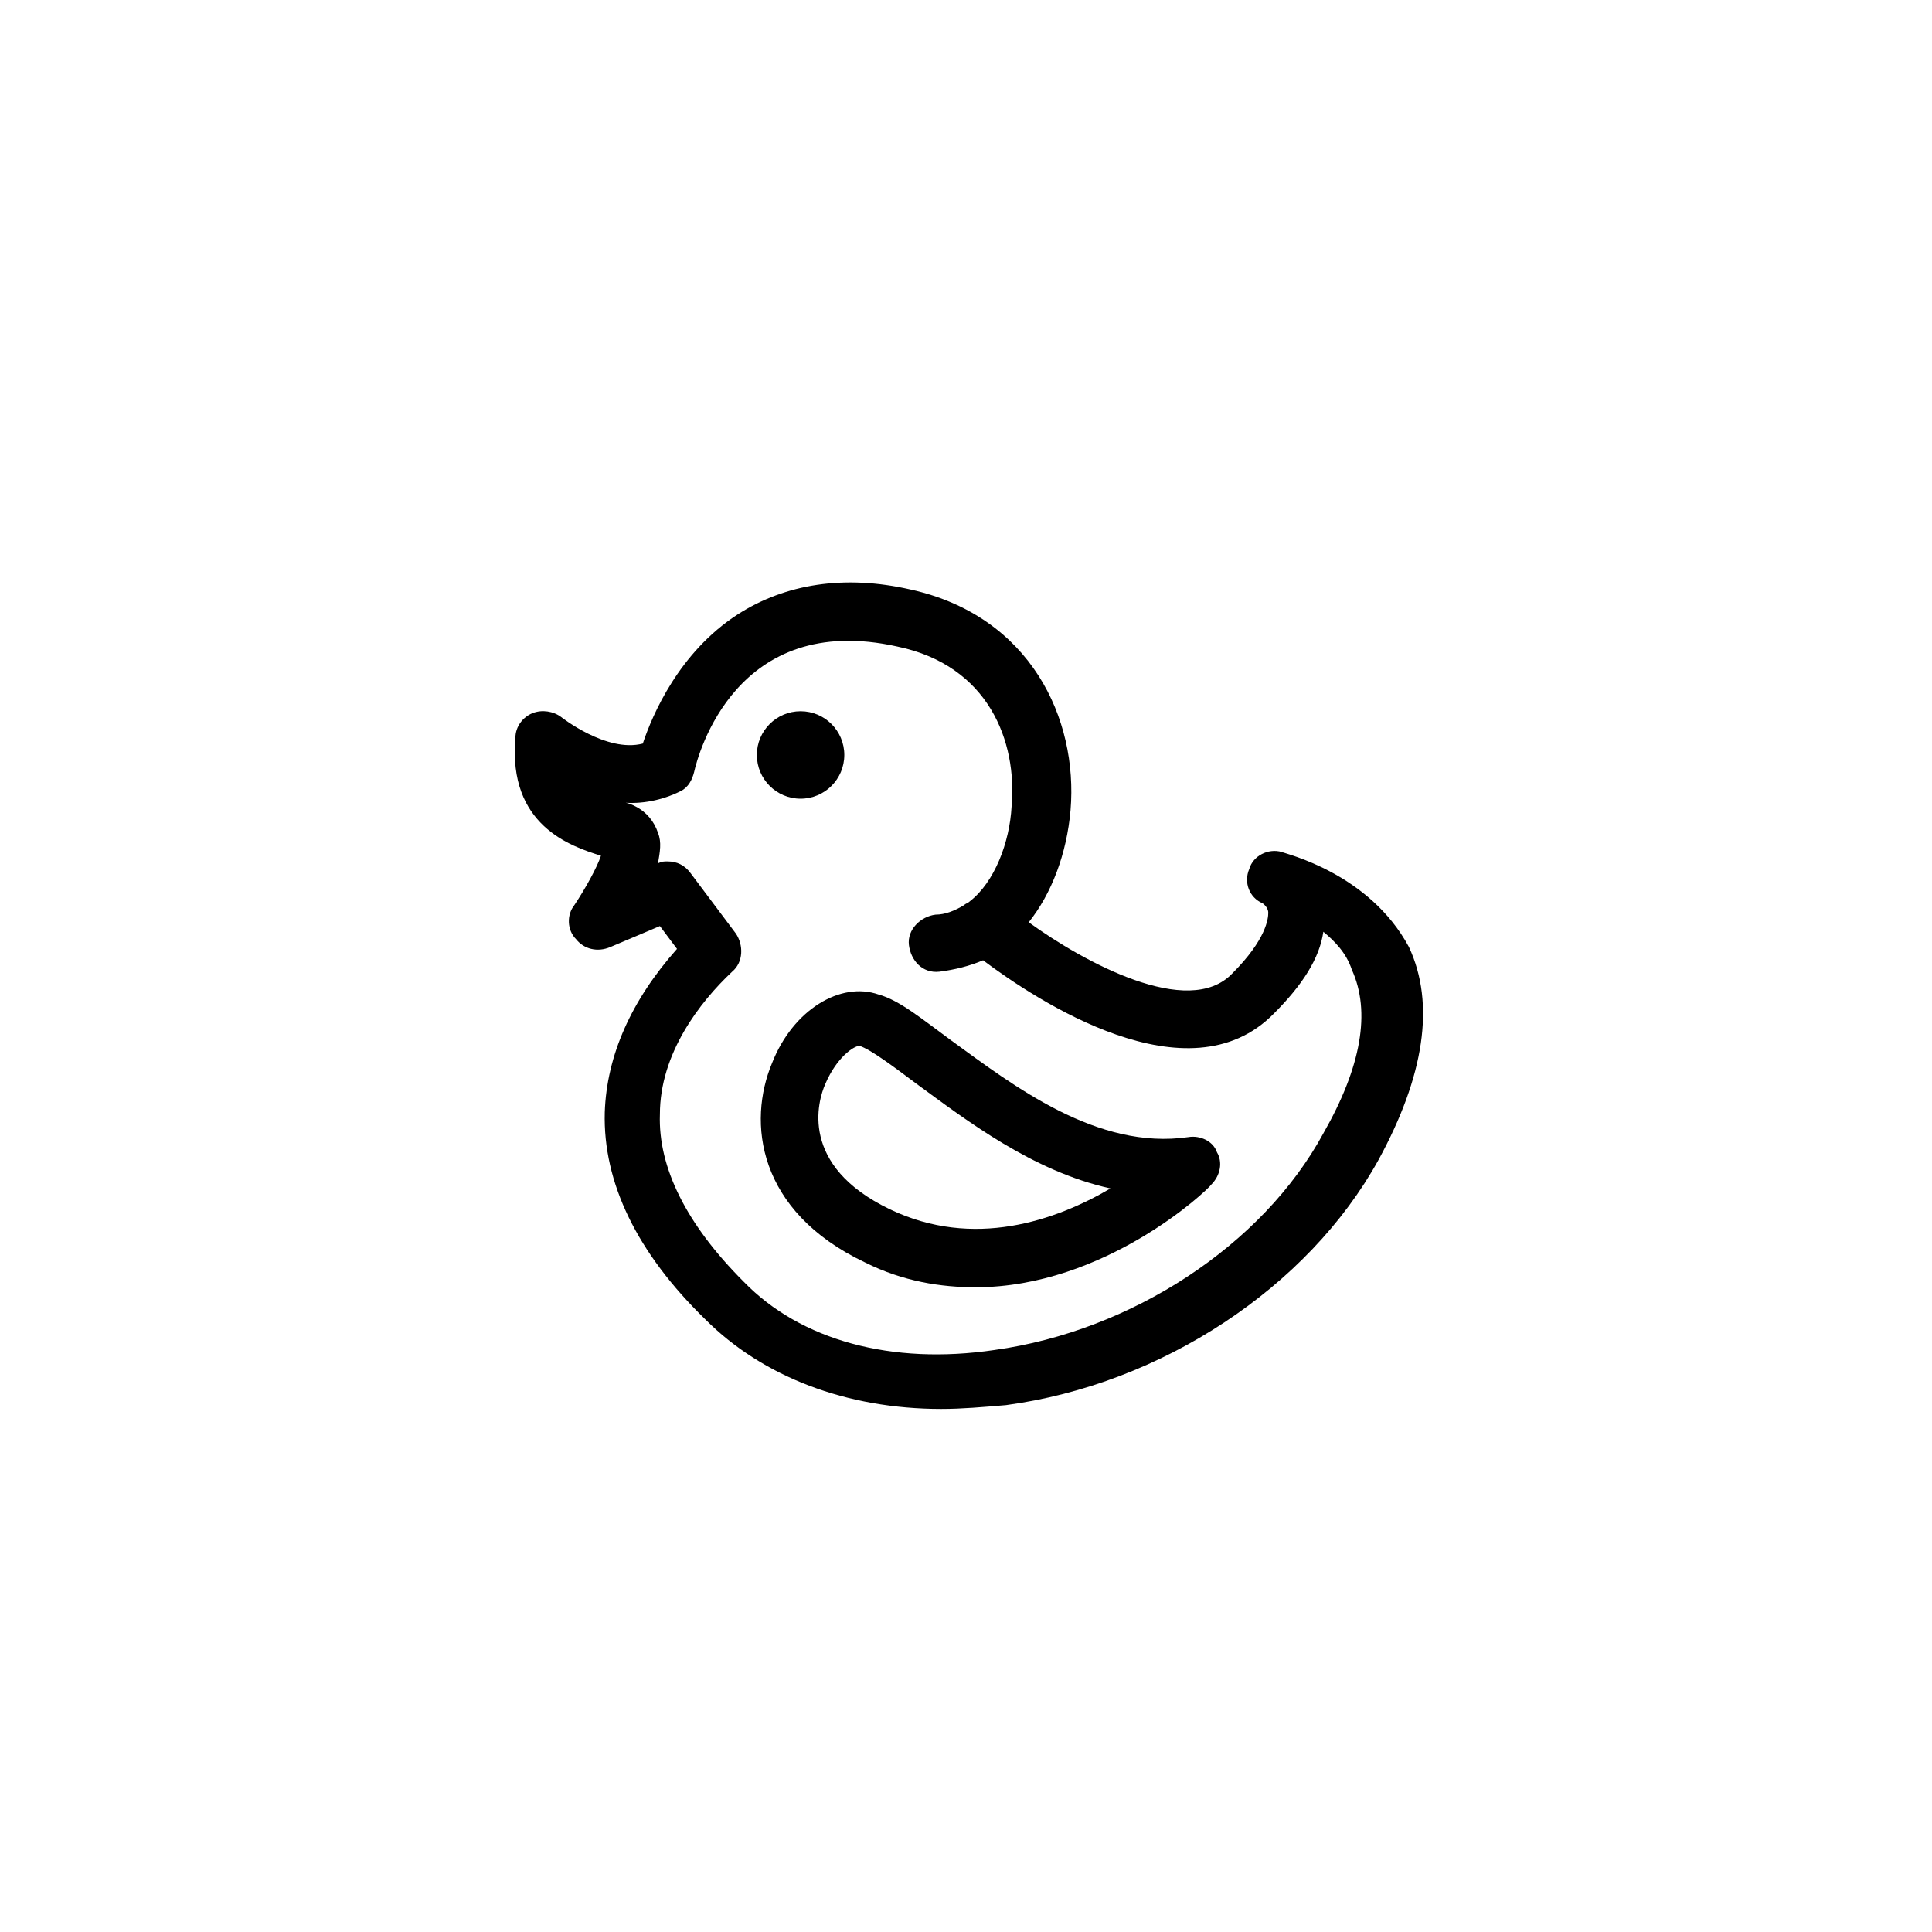
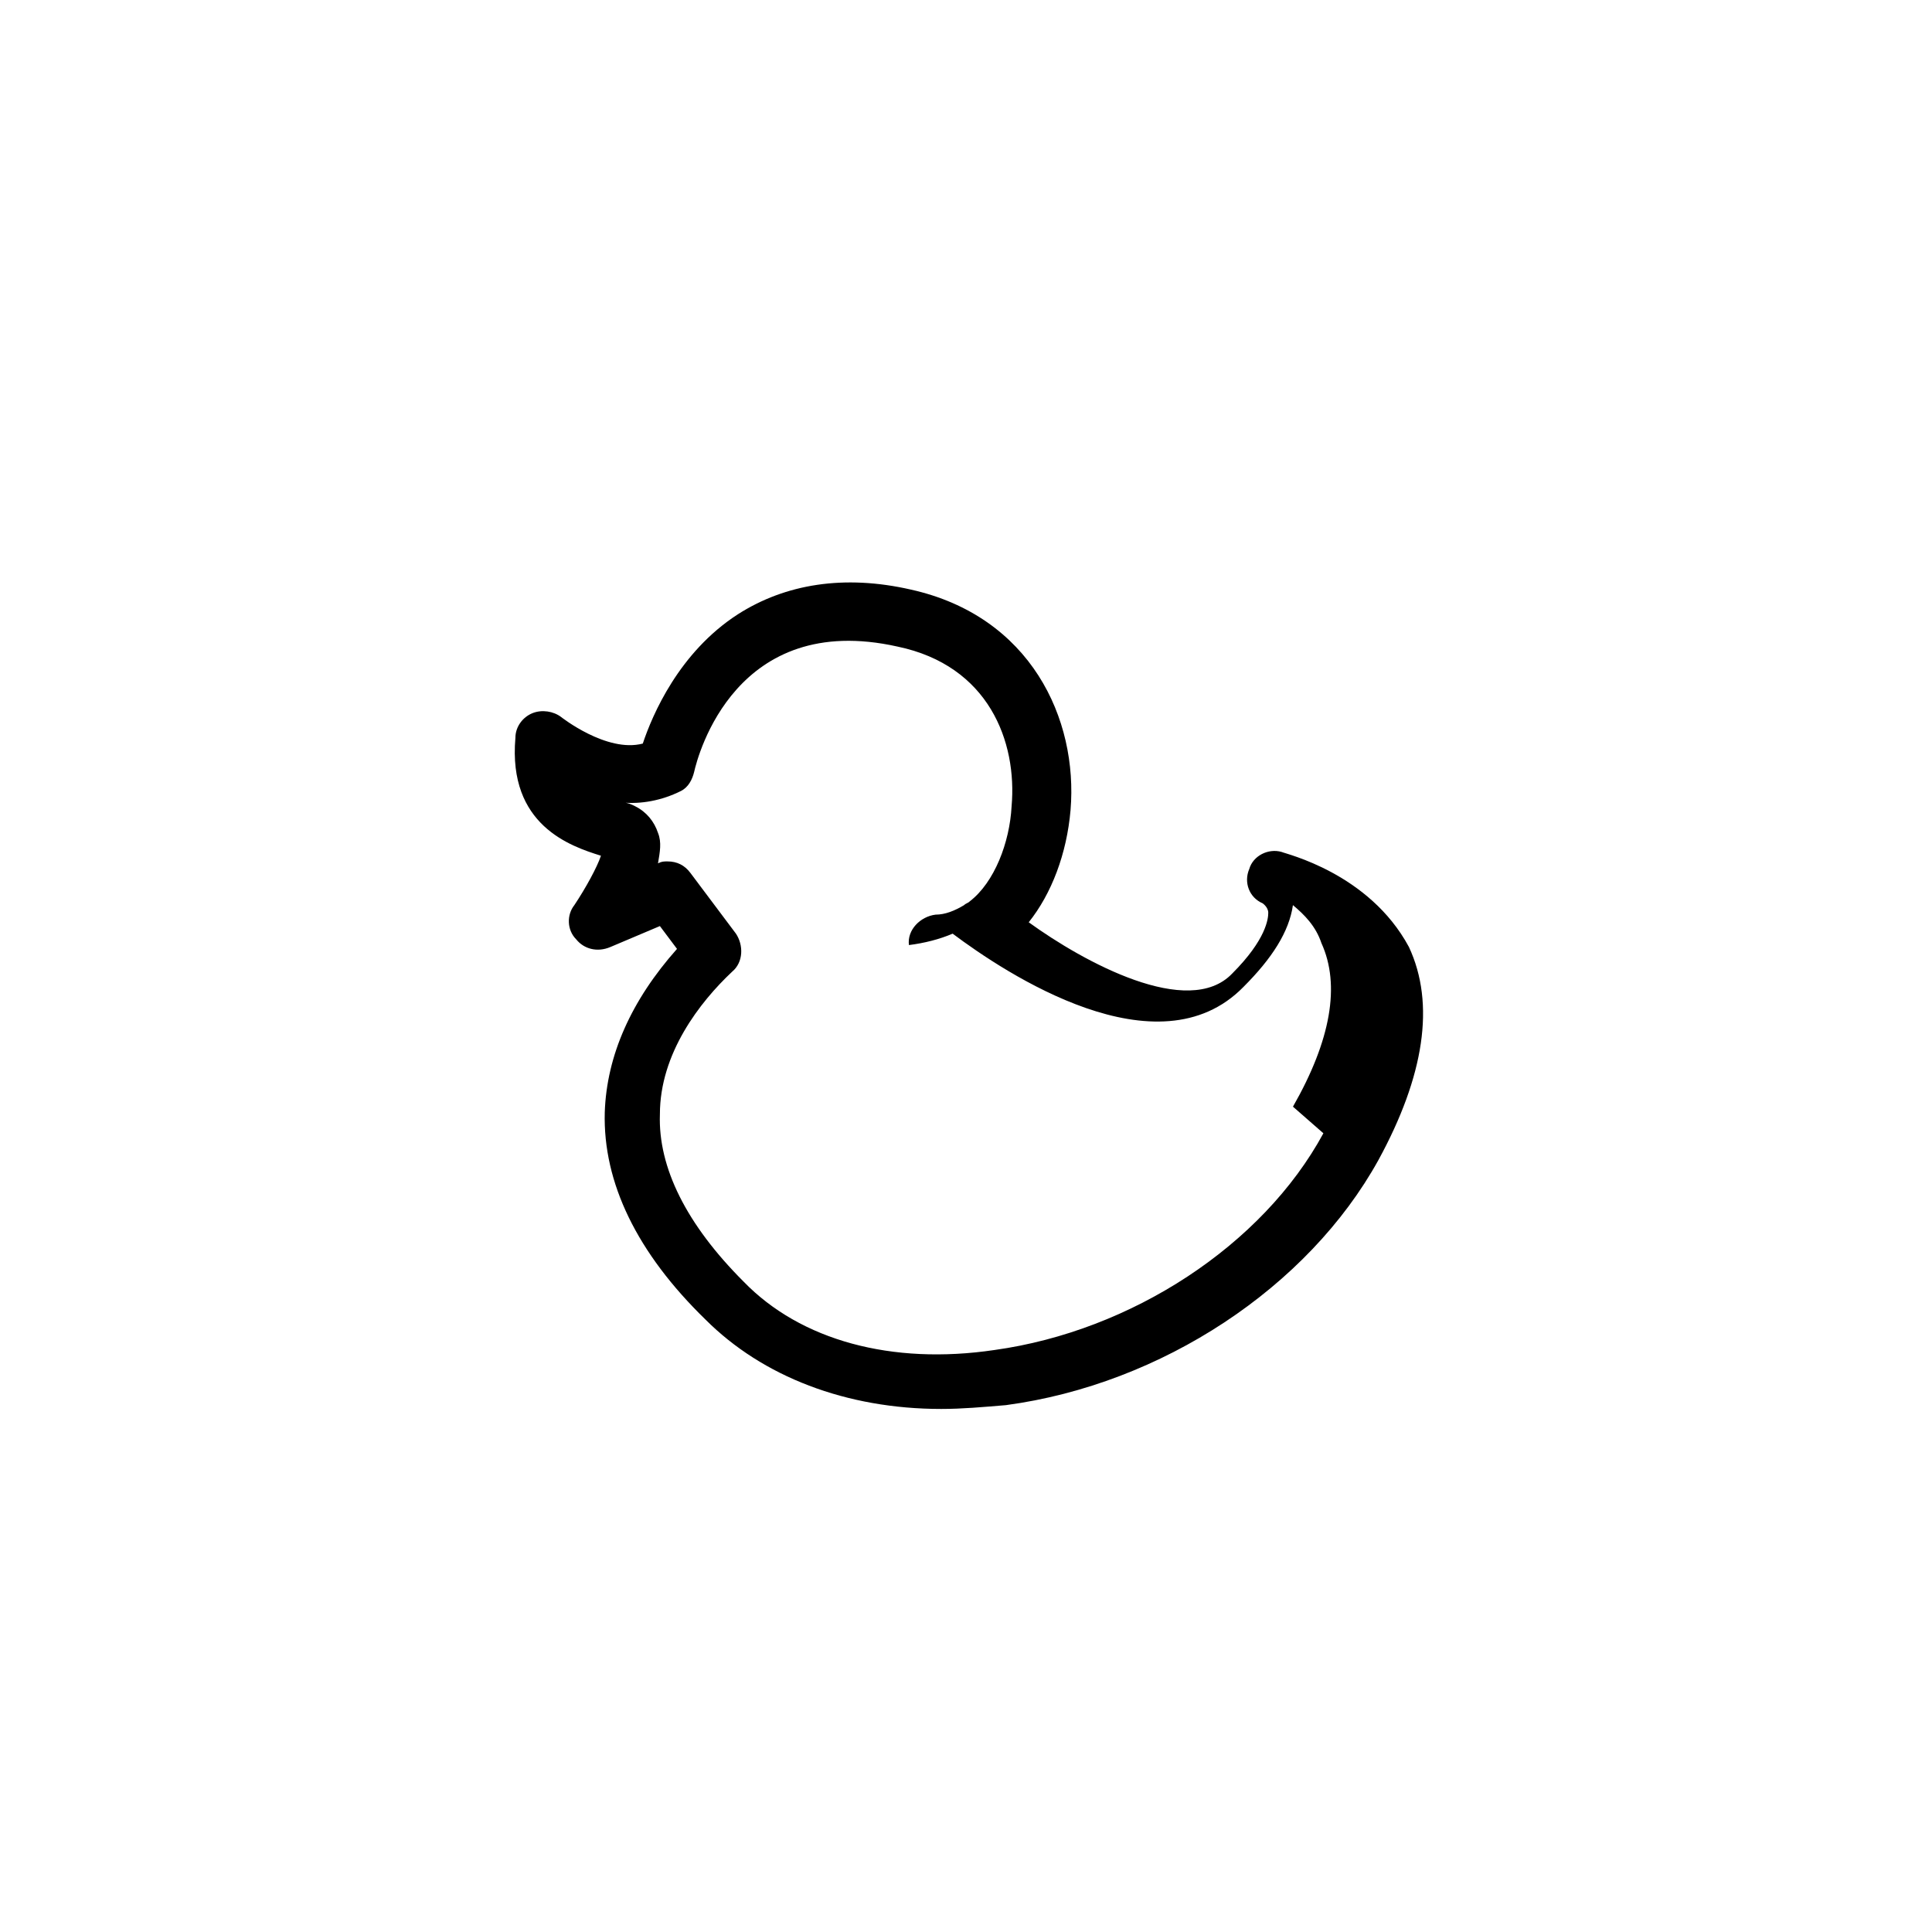
<svg xmlns="http://www.w3.org/2000/svg" fill="#000000" width="800px" height="800px" version="1.1" viewBox="144 144 512 512">
  <g>
-     <path d="m483.63 369.77c-3.527-1.008-7.559 1.008-8.566 4.535-1.512 3.527 0 7.559 3.527 9.07 0 0 1.512 1.008 1.512 2.519s-0.504 7.055-9.574 16.121c-11.586 12.09-39.297-3.023-53.906-13.602 6.047-7.559 10.078-18.137 11.082-29.727 2.016-24.184-10.578-51.387-42.32-58.441-17.633-4.031-33.25-1.512-45.848 6.551-15.617 10.078-22.672 26.703-25.191 34.258-9.574 2.519-21.664-7.055-21.664-7.055-2.016-1.512-5.039-2.016-7.559-1.008-2.519 1.008-4.535 3.527-4.535 6.551-2.016 23.176 14.609 28.719 22.672 31.234-1.008 3.023-4.031 8.566-7.055 13.098-2.016 2.519-2.016 6.551 0.504 9.07 2.016 2.519 5.543 3.527 9.07 2.016l13.098-5.543 4.535 6.047c-12.09 13.602-18.641 28.215-19.145 43.328-0.504 18.641 8.566 37.281 26.703 54.914 15.113 15.113 37.281 23.68 62.473 23.68 5.543 0 11.082-0.504 17.129-1.008 41.312-5.543 80.105-31.234 98.746-64.992 12.09-22.168 15.113-41.312 8.062-56.426-10.578-19.648-32.746-24.688-33.75-25.191zm11.082 74.562c-16.121 29.727-50.883 52.395-87.16 57.434-27.207 4.031-51.387-2.519-66.504-18.137-15.113-15.113-22.672-30.23-22.168-44.336 0-16.121 10.578-29.727 19.145-37.785 3.023-2.519 3.023-7.055 1.008-10.078l-12.09-16.121c-1.512-2.016-3.527-3.023-6.047-3.023-1.008 0-1.512 0-2.519 0.504 0.504-3.023 1.008-5.543 0-8.062-1.008-3.023-3.023-5.543-6.047-7.055-1.008-0.504-2.016-1.008-3.527-1.008 5.039 0.504 10.578-0.504 15.617-3.023 2.016-1.008 3.023-3.023 3.527-5.039 1.008-4.535 11.082-42.824 53.906-33.25 24.184 5.039 31.738 25.191 30.23 42.32-0.504 9.574-4.535 20.152-11.082 25.191-0.504 0.504-1.008 0.504-1.512 1.008-2.519 1.512-5.039 2.519-7.559 2.519-4.031 0.504-7.559 4.031-7.055 8.062s3.527 7.559 8.062 7.055c4.031-0.504 8.062-1.512 11.586-3.023 14.105 10.578 54.41 37.281 77.082 14.105 7.559-7.559 12.09-14.609 13.098-21.664 3.023 2.519 6.047 5.543 7.559 10.078 5.043 11.086 2.523 25.695-7.551 43.328z" />
-     <path d="m458.95 445.34c-24.184 3.527-46.352-13.602-62.977-25.695-7.559-5.543-13.602-10.578-19.145-12.09-10.078-3.527-22.672 4.031-28.215 18.137-6.551 15.617-4.031 39.297 24.688 52.898 10.078 5.039 20.152 6.551 29.223 6.551 34.258 0 61.465-25.695 62.473-27.207 2.519-2.519 3.023-6.047 1.512-8.566-1.012-3.019-4.535-4.531-7.559-4.027zm-79.098 19.145c-24.184-11.586-19.145-28.719-17.129-33.25 3.023-7.055 7.559-10.078 9.07-10.078 3.023 1.008 9.07 5.543 15.113 10.078 13.098 9.574 30.73 23.176 51.387 27.711-14.613 8.562-36.273 16.121-58.441 5.539z" />
-     <path d="m367.75 344.07c0 6.402-5.188 11.59-11.586 11.59-6.402 0-11.59-5.188-11.59-11.59 0-6.398 5.188-11.586 11.59-11.586 6.398 0 11.586 5.188 11.586 11.586" />
+     <path d="m483.63 369.77c-3.527-1.008-7.559 1.008-8.566 4.535-1.512 3.527 0 7.559 3.527 9.07 0 0 1.512 1.008 1.512 2.519s-0.504 7.055-9.574 16.121c-11.586 12.09-39.297-3.023-53.906-13.602 6.047-7.559 10.078-18.137 11.082-29.727 2.016-24.184-10.578-51.387-42.32-58.441-17.633-4.031-33.25-1.512-45.848 6.551-15.617 10.078-22.672 26.703-25.191 34.258-9.574 2.519-21.664-7.055-21.664-7.055-2.016-1.512-5.039-2.016-7.559-1.008-2.519 1.008-4.535 3.527-4.535 6.551-2.016 23.176 14.609 28.719 22.672 31.234-1.008 3.023-4.031 8.566-7.055 13.098-2.016 2.519-2.016 6.551 0.504 9.07 2.016 2.519 5.543 3.527 9.07 2.016l13.098-5.543 4.535 6.047c-12.09 13.602-18.641 28.215-19.145 43.328-0.504 18.641 8.566 37.281 26.703 54.914 15.113 15.113 37.281 23.68 62.473 23.68 5.543 0 11.082-0.504 17.129-1.008 41.312-5.543 80.105-31.234 98.746-64.992 12.09-22.168 15.113-41.312 8.062-56.426-10.578-19.648-32.746-24.688-33.75-25.191zm11.082 74.562c-16.121 29.727-50.883 52.395-87.16 57.434-27.207 4.031-51.387-2.519-66.504-18.137-15.113-15.113-22.672-30.23-22.168-44.336 0-16.121 10.578-29.727 19.145-37.785 3.023-2.519 3.023-7.055 1.008-10.078l-12.09-16.121c-1.512-2.016-3.527-3.023-6.047-3.023-1.008 0-1.512 0-2.519 0.504 0.504-3.023 1.008-5.543 0-8.062-1.008-3.023-3.023-5.543-6.047-7.055-1.008-0.504-2.016-1.008-3.527-1.008 5.039 0.504 10.578-0.504 15.617-3.023 2.016-1.008 3.023-3.023 3.527-5.039 1.008-4.535 11.082-42.824 53.906-33.25 24.184 5.039 31.738 25.191 30.23 42.32-0.504 9.574-4.535 20.152-11.082 25.191-0.504 0.504-1.008 0.504-1.512 1.008-2.519 1.512-5.039 2.519-7.559 2.519-4.031 0.504-7.559 4.031-7.055 8.062c4.031-0.504 8.062-1.512 11.586-3.023 14.105 10.578 54.41 37.281 77.082 14.105 7.559-7.559 12.09-14.609 13.098-21.664 3.023 2.519 6.047 5.543 7.559 10.078 5.043 11.086 2.523 25.695-7.551 43.328z" />
  </g>
</svg>